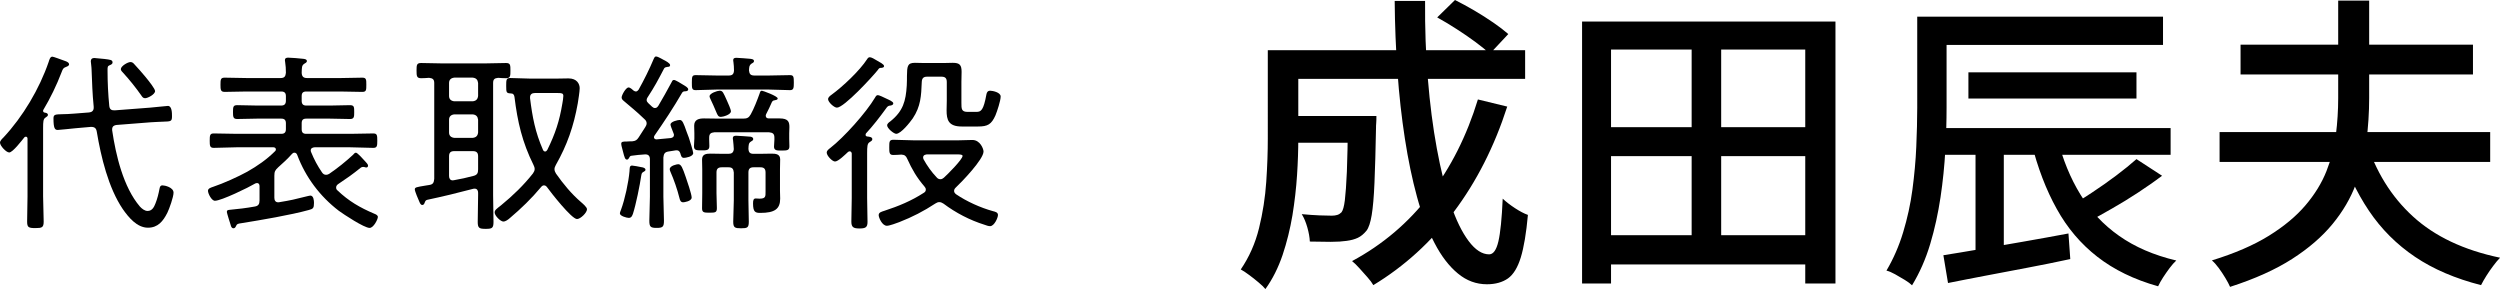
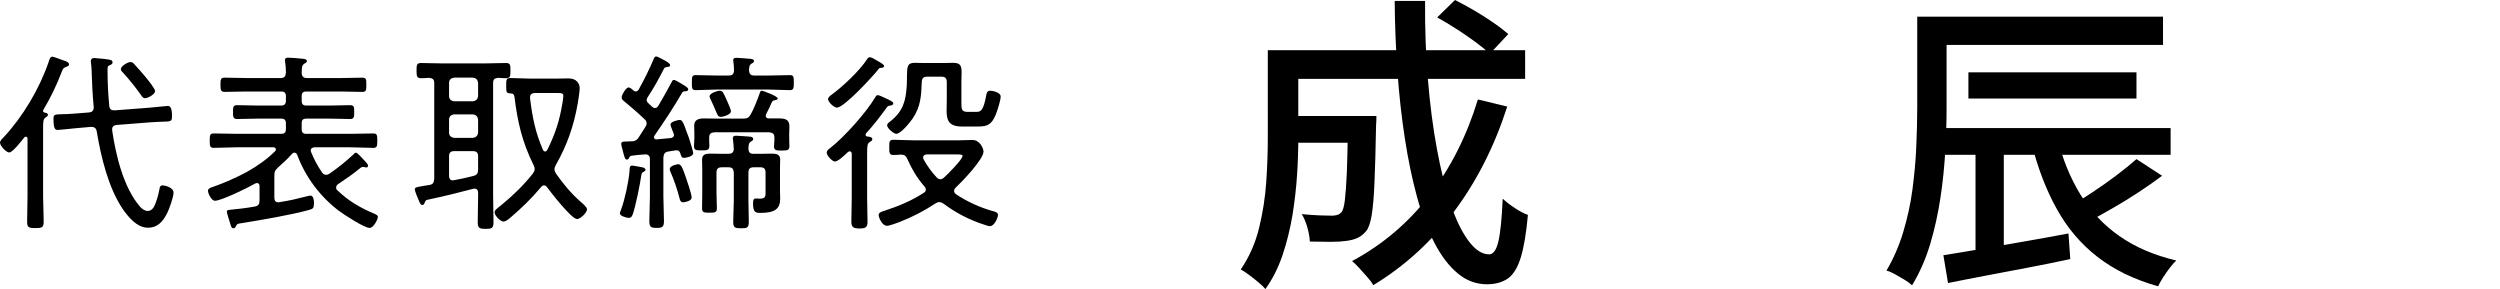
<svg xmlns="http://www.w3.org/2000/svg" id="_レイヤー_2" viewBox="0 0 259.88 30.05">
  <g id="_レイヤー_1-2">
    <path d="M2.86,14.41c0-.08-.04-.2-.16-.2-.08,0-.1.02-.16.06-.26.32-1.22,1.58-1.58,1.58-.32,0-.96-.7-.96-1.02,0-.2.22-.4.36-.54,2.02-2.16,3.74-5.06,4.7-7.86.06-.18.14-.54.38-.54.12,0,.9.3,1.3.44.06.02.12.04.16.06.12.06.28.14.28.3,0,.14-.18.22-.3.26-.32.12-.34.2-.48.56-.52,1.36-1.16,2.68-1.9,3.92-.02.04-.02.06-.02.1,0,.12.08.16.18.18.14.02.32.06.32.24,0,.12-.1.16-.26.28-.22.14-.24.42-.24,1.08v7.1c0,.88.06,1.74.06,2.62,0,.62-.18.68-.86.68-.72,0-.86-.08-.86-.68,0-.88.04-1.76.04-2.62v-6ZM11.66,13.55c.38,2.58,1.16,5.9,2.88,7.92.2.22.5.46.8.46.48,0,.68-.42.82-.78.2-.5.32-1,.42-1.52.04-.2.08-.36.32-.36.22,0,1.14.2,1.14.76,0,.44-.44,1.68-.64,2.08-.44.88-.98,1.56-2.02,1.56-1.14,0-2.02-1.08-2.62-1.94-1.5-2.22-2.26-5.42-2.7-8.04-.06-.36-.22-.5-.6-.5l-1.6.14c-.4.04-1.74.18-1.86.18-.3,0-.44-.18-.44-1.2,0-.42.18-.42.96-.44.3,0,.68-.02,1.2-.06l1.54-.12c.28-.02.48-.18.48-.48v-.12c-.14-1.44-.16-2.38-.22-3.84,0-.26-.08-.78-.08-.88,0-.22.12-.34.36-.34.1,0,.88.08,1.06.1.58.08.84.08.84.36,0,.18-.18.24-.32.3-.2.08-.2.2-.2.54,0,1.24.06,2.46.18,3.68.04.36.22.48.58.46l3.66-.28c.34-.02,1.7-.18,1.86-.18.42,0,.42.76.42,1.06,0,.54-.08.56-.94.58-.3.02-.7.02-1.24.06l-3.58.28c-.24.02-.46.14-.46.44v.12ZM15.08,10.21c-.2,0-.3-.14-.4-.3-.58-.82-1.2-1.6-1.88-2.34-.1-.1-.24-.24-.24-.38,0-.32.72-.74,1-.74.16,0,.28.08.38.2.46.5.8.88,1.18,1.34.36.44,1,1.24,1,1.48,0,.34-.76.74-1.04.74Z" />
    <path d="M28.52,18.27v2.28c0,.26.1.48.4.48.06,0,.1,0,.16-.02,1.22-.2,1.52-.28,2.72-.58.12-.02.36-.1.46-.1.34,0,.38.52.38.76,0,.56-.1.62-.54.74-1.88.52-4.96,1.04-6.94,1.36-.42.06-.52.08-.6.26-.06.12-.12.28-.28.28-.2,0-.26-.18-.3-.34-.06-.18-.4-1.26-.4-1.36,0-.2.14-.2.3-.22.86-.08,1.72-.18,2.6-.34.38-.06.5-.26.5-.64v-1.48c0-.16-.06-.32-.26-.32-.08,0-.12.02-.18.04-.7.42-3.54,1.8-4.2,1.8-.34,0-.72-.74-.72-1.04,0-.26.34-.34.56-.42,1.02-.34,2.58-1.04,3.52-1.56,1.06-.6,2.04-1.28,2.9-2.14.06-.06.08-.1.08-.18,0-.16-.14-.22-.26-.22h-3.82c-.8,0-1.58.06-2.38.06-.4,0-.42-.22-.42-.74,0-.56.02-.76.42-.76.8,0,1.58.04,2.38.04h4.64c.32,0,.48-.14.48-.48v-.62c0-.34-.16-.48-.48-.48h-2.52c-.68,0-1.36.04-2.06.04-.42,0-.44-.22-.44-.72,0-.54.02-.72.44-.72.7,0,1.38.04,2.06.04h2.52c.32,0,.48-.16.48-.5v-.48c0-.34-.16-.48-.48-.48h-3.62c-.76,0-1.5.04-2.26.04-.42,0-.44-.22-.44-.74,0-.56.02-.74.44-.74.76,0,1.5.04,2.26.04h3.54c.4,0,.52-.16.56-.54,0-.4-.02-.76-.08-1.14-.02-.06-.02-.14-.02-.18,0-.22.16-.26.34-.26.3,0,1.22.08,1.56.12.14.02.38.04.38.24,0,.14-.18.22-.28.28-.26.18-.24.38-.26.94.02.38.18.54.56.54h3.48c.76,0,1.5-.04,2.26-.04.42,0,.42.2.42.74s0,.74-.42.74c-.76,0-1.5-.04-2.26-.04h-3.56c-.34,0-.48.14-.48.48v.48c0,.34.14.5.48.5h2.48c.68,0,1.38-.04,2.06-.04.44,0,.44.2.44.72,0,.48,0,.72-.44.72-.68,0-1.38-.04-2.06-.04h-2.48c-.34,0-.48.14-.48.48v.62c0,.34.14.48.48.48h4.58c.8,0,1.58-.04,2.38-.04.4,0,.42.18.42.76,0,.54-.02.74-.42.74-.8,0-1.58-.06-2.38-.06h-3.72c-.2.02-.4.08-.4.34,0,.06.02.1.04.16.32.78.66,1.42,1.14,2.12.1.14.22.24.42.24.12,0,.22-.04.32-.1.88-.6,1.7-1.26,2.48-1.98.06-.08.18-.22.3-.22.16,0,.78.7.96.9.1.12.3.3.3.44,0,.08-.04.2-.18.2-.06,0-.12-.02-.18-.04-.06-.02-.12-.02-.18-.02-.08,0-.16.04-.22.08-.84.68-1.44,1.1-2.34,1.7-.12.08-.22.2-.22.36,0,.12.04.22.14.3,1.18,1.12,2.32,1.78,3.82,2.42.16.06.38.16.38.34,0,.24-.44,1.14-.86,1.14-.56,0-2.68-1.4-3.2-1.78-1.96-1.5-3.46-3.5-4.32-5.8-.04-.12-.14-.24-.28-.24-.12,0-.18.04-.26.12-.44.5-.94.96-1.44,1.4-.32.3-.4.44-.4.88Z" />
    <path d="M49.7,20.03c0-.22-.1-.42-.36-.42-.04,0-.12,0-.16.02-1.58.42-3.16.8-4.76,1.14-.16.04-.2.12-.26.26-.04.12-.1.28-.26.28s-.24-.18-.3-.32c-.1-.22-.48-1.1-.48-1.3,0-.22.16-.24,1.12-.4l.38-.06c.4-.06.48-.24.52-.64v-9.96c0-.38-.16-.5-.54-.54-.26.02-.54.04-.82.04-.46,0-.48-.22-.48-.8s.02-.78.48-.78c.72,0,1.44.04,2.16.04h4.5c.72,0,1.44-.04,2.16-.04.46,0,.46.22.46.78s0,.8-.46.8c-.28,0-.56-.02-.82-.04-.38.04-.52.16-.52.54v11.66c0,.92.04,1.86.04,2.78,0,.66-.16.72-.82.72s-.82-.08-.82-.72c0-.92.04-1.86.04-2.78v-.26ZM46.68,9.97c0,.34.2.52.54.56h1.92c.36-.04.52-.22.56-.56v-1.34c-.04-.34-.2-.52-.56-.56h-1.92c-.34.04-.54.22-.54.56v1.34ZM46.68,13.77c0,.34.2.52.54.56h1.92c.36-.04.52-.22.56-.56v-1.32c-.04-.34-.2-.52-.56-.56h-1.92c-.34.04-.54.22-.54.56v1.32ZM46.68,18.29c0,.24.1.46.38.46.04,0,.1-.02.14-.02.68-.12,1.34-.26,2-.44.4-.1.5-.28.5-.68v-1.36c0-.38-.16-.54-.56-.54h-1.92c-.38,0-.54.16-.54.54v2.04ZM57.64,17.59c0,.18.08.32.16.46.76,1.08,1.6,2.1,2.6,2.96.16.14.62.52.62.74,0,.36-.68,1.02-1.04,1.02-.56,0-2.72-2.76-3.12-3.32-.08-.1-.16-.18-.32-.18-.12,0-.22.08-.3.18-.98,1.18-2.08,2.24-3.24,3.22-.18.16-.44.36-.68.36-.28,0-.9-.6-.9-.94,0-.26.2-.38.68-.76,1.22-1,2.34-2.08,3.3-3.3.1-.16.18-.28.18-.46,0-.16-.06-.28-.12-.42-1.18-2.38-1.66-4.48-1.98-7.08-.04-.24-.14-.36-.4-.36-.44-.02-.46-.1-.46-.78,0-.62,0-.82.42-.82.7,0,1.38.06,2.06.06h2.8c.4,0,.8-.02,1.2-.02.9,0,1.16.6,1.16,1.02,0,.34-.14,1.2-.2,1.58-.42,2.36-1.1,4.32-2.28,6.4-.08.16-.14.28-.14.44ZM56.66,15.75c.12,0,.18-.08.24-.18.82-1.66,1.26-3,1.56-4.82.04-.18.1-.62.1-.78,0-.28-.18-.3-.58-.3h-2.38c-.28,0-.5.12-.5.44v.1c.24,1.94.54,3.54,1.34,5.36.04.1.12.18.22.18Z" />
    <path d="M66.92,17.85c-.2.1-.22.18-.26.4-.14.98-.56,3.04-.86,3.96-.08.22-.16.44-.44.44-.22,0-.92-.2-.92-.46,0-.12.08-.28.12-.4.4-1.08.78-2.84.88-4,.02-.26-.02-.58.26-.58.14,0,.76.12.94.16.16.02.46.08.46.28,0,.1-.1.16-.18.2ZM66.1,9.51c.12,0,.2-.08.28-.18.58-1.04,1.12-2.12,1.58-3.22.06-.12.1-.24.24-.24s.42.16.54.22c.04.02.1.06.18.1.28.14.74.38.74.58,0,.16-.14.18-.26.18-.14.02-.28.04-.36.16-.66,1.26-.96,1.84-1.74,3.04-.04.08-.08.14-.08.24,0,.14.06.22.16.32.14.14.26.24.4.38.1.08.18.14.3.14.18,0,.26-.1.36-.24.46-.78.9-1.56,1.36-2.42.06-.12.1-.26.26-.26s.76.38.92.48c.3.18.56.32.56.5,0,.16-.18.2-.3.2-.14,0-.26.02-.34.16-.88,1.52-1.86,3-2.86,4.44-.04.08-.06.1-.06.18,0,.12.1.22.26.22.5-.04,1-.1,1.5-.14.18-.04.32-.12.32-.32,0-.06-.02-.12-.04-.16-.02-.06-.06-.14-.1-.26-.1-.24-.22-.56-.22-.66,0-.32.78-.48.96-.48.28,0,.4.32.72,1.24.06.16.14.36.22.58.08.24.46,1.44.46,1.62,0,.38-.8.5-.96.5-.26,0-.3-.2-.38-.48-.08-.24-.24-.34-.48-.3l-.76.12c-.38.06-.48.24-.52.62v4.08c0,.82.06,1.66.06,2.5,0,.64-.14.74-.76.74s-.76-.1-.76-.74c0-.84.06-1.66.06-2.5v-3.9c0-.34-.16-.52-.52-.5-.46.02-.94.08-1.4.14-.12.02-.16.06-.22.18-.06.1-.12.22-.24.22-.2,0-.26-.22-.42-.84-.04-.14-.08-.32-.14-.54-.02-.08-.04-.2-.04-.28,0-.22.24-.22.58-.22.1,0,.24-.02.36-.02h.2c.36-.04.48-.12.68-.42.24-.36.46-.72.68-1.06.08-.14.14-.24.14-.4,0-.18-.1-.32-.24-.44-.96-.92-1.24-1.1-2.14-1.88-.12-.1-.22-.2-.22-.36,0-.24.44-1.04.72-1.04.18,0,.42.24.54.34.08.04.14.08.22.08ZM71.02,21.03c-.28,0-.34-.24-.4-.48-.22-.88-.56-1.86-.92-2.68-.04-.08-.08-.2-.08-.28,0-.38.78-.52.88-.52.32,0,.46.4.78,1.32.14.4.62,1.8.62,2.14,0,.4-.8.5-.88.5ZM79.94,7.85c.72,0,1.44-.04,2.18-.04.38,0,.4.18.4.78,0,.56-.02.78-.4.78-.72,0-1.46-.06-2.18-.06h-5.46c-.72,0-1.44.06-2.16.06-.4,0-.4-.2-.4-.78,0-.62.02-.78.4-.78.72,0,1.44.04,2.16.04h1.28c.36,0,.52-.14.54-.52,0-.3-.02-.6-.06-.9-.02-.06-.02-.12-.02-.18,0-.22.18-.24.34-.24.24,0,1.14.08,1.4.1.16.02.42.04.42.24,0,.14-.14.2-.28.28-.22.16-.22.34-.24.7.04.38.18.52.56.52h1.52ZM77.26,12.33c.38,0,.58-.08.78-.44.32-.56.7-1.54.92-2.16.06-.18.08-.3.24-.3.1,0,1.64.56,1.64.8,0,.16-.18.16-.34.2-.14.02-.18.06-.26.18-.18.42-.38.84-.6,1.26-.02.06-.04.1-.04.16,0,.2.14.28.32.28h1.12c.9,0,1.02.36,1.02.9,0,.18-.02.4-.02.64v.58c0,.26.02.54.02.78,0,.42-.24.44-.8.44-.44,0-.8.02-.8-.4,0-.24.04-.48.04-.72v-.22c0-.4-.16-.52-.56-.56h-5.68c-.38.04-.54.16-.54.56v.2c0,.22.02.46.02.68,0,.44-.3.44-.78.44-.56,0-.82,0-.82-.44,0-.24.04-.54.04-.8v-.54c0-.28-.02-.54-.02-.78,0-.64.48-.76,1.02-.76.48,0,.98.02,1.46.02h2.62ZM79.58,17.93c0-.38-.16-.54-.54-.54h-.7c-.38,0-.54.16-.54.54v2.9c0,.74.04,1.48.04,2.22,0,.62-.16.68-.8.68s-.82-.06-.82-.68c0-.74.06-1.48.06-2.22v-2.9c-.04-.38-.16-.54-.56-.54h-.68c-.4,0-.56.16-.56.54v2.14c0,.52.04,1.04.04,1.56,0,.46-.16.48-.78.48-.56,0-.76-.02-.76-.46,0-.54.02-1.06.02-1.58v-2.46c0-.36-.02-.72-.02-1.02,0-.58.44-.62.9-.62.42,0,.82.02,1.24.02h.6c.34,0,.52-.12.56-.48-.02-.32-.04-.64-.08-.96-.02-.06-.02-.12-.02-.18,0-.22.16-.26.34-.26.2,0,1.3.08,1.5.1.12.02.28.08.28.24,0,.14-.1.18-.26.28-.22.14-.22.34-.24.72.02.4.16.54.54.54h.62c.4,0,.82-.02,1.24-.02.44,0,.9.04.9.6,0,.28-.02.64-.02,1v2.28c0,.26.02.52.02.8,0,1.08-.58,1.48-2.06,1.48-.52,0-.76-.08-.76-.98,0-.32.04-.52.28-.52.12,0,.26.02.4.02.64,0,.62-.24.62-.72v-2ZM74.94,12.15c-.28,0-.34-.16-.5-.54-.18-.44-.38-.88-.58-1.3-.04-.1-.1-.2-.1-.3,0-.32.82-.58,1.04-.58.34,0,.38.18.78,1.06.1.22.4.88.4,1.08,0,.36-.84.58-1.04.58Z" />
    <path d="M89.98,14.01c0,.12.06.16.18.18.18.02.52.04.52.28,0,.16-.16.22-.3.32-.22.14-.24.44-.24,1.14v4.66c0,.82.04,1.66.04,2.48,0,.56-.2.68-.84.68s-.84-.14-.84-.72c0-.82.04-1.62.04-2.44v-4.64c-.02-.12-.08-.22-.22-.22-.08,0-.12.04-.18.08-.26.24-1,.98-1.34.98-.28,0-.86-.6-.86-.92,0-.22.2-.36.36-.48,1.44-1.12,3.72-3.66,4.66-5.24.08-.14.14-.26.3-.26.12,0,.6.22.96.4.16.08.64.26.64.46,0,.14-.16.2-.28.22-.26.02-.32.08-.5.34-.64.88-1.32,1.76-2.06,2.56-.02.04-.04.08-.04.14ZM91.66,7.05c-.26,0-.28.04-.42.24-.54.68-3.5,3.9-4.24,3.9-.3,0-.92-.58-.92-.88,0-.2.22-.36.36-.46,1.18-.86,2.92-2.5,3.7-3.7.06-.1.14-.2.28-.2.16,0,.48.18.8.38.16.1.68.34.68.54,0,.14-.14.16-.24.18ZM93.48,23.09c-.26.1-1.02.38-1.28.38-.52,0-.86-.88-.86-1.1,0-.3.3-.36.6-.46,1.46-.48,2.78-1.02,4.08-1.86.14-.08.22-.18.22-.34,0-.14-.06-.22-.14-.32-.82-.96-1.28-1.76-1.8-2.9-.12-.28-.26-.4-.6-.42-.28.02-.58.04-.86.04-.4,0-.4-.28-.4-.78,0-.6,0-.8.44-.8.74,0,1.48.06,2.24.06h4.36c.54,0,1.08-.04,1.6-.04.82,0,1.16.94,1.16,1.2,0,.82-2.26,3.16-2.9,3.76-.1.1-.16.2-.16.34s.08.24.2.34c1.12.76,2.54,1.4,3.84,1.76.24.06.52.12.52.4s-.38,1.16-.82,1.16c-.18,0-.4-.08-.56-.14-1.54-.48-3-1.24-4.28-2.2-.14-.08-.26-.16-.44-.16-.16,0-.26.06-.4.14-1.22.8-2.38,1.4-3.76,1.94ZM94.88,12.31c-.28.4-1.22,1.6-1.72,1.6-.24,0-.94-.56-.94-.88,0-.18.2-.32.34-.42,1.32-1.06,1.6-2.1,1.7-3.72.02-.38.02-.7.02-1,.02-.96.02-1.36.82-1.36.3,0,.62.02.92.02h2.12c.3,0,.6-.02.9-.02.72,0,.92.22.92.94,0,.34-.02.68-.02,1.02v2.2c0,.62,0,.94.64.94h.92c.48,0,.74-.16,1.04-1.82.04-.22.14-.38.4-.38.22,0,1.08.16,1.08.6s-.36,1.52-.54,1.96c-.42.94-.8,1.16-1.82,1.16h-1.68c-1.4,0-1.58-.7-1.58-1.68,0-.3.02-.64.02-1v-1.94c0-.4-.16-.56-.56-.56h-1.48c-.36,0-.54.14-.56.54-.06,1.46-.1,2.54-.94,3.8ZM97.36,18.43c.1.12.22.2.4.2.14,0,.24-.06.36-.16.34-.3,1.94-1.9,1.94-2.26,0-.14-.22-.16-.56-.16h-3.16c-.06.02-.38.02-.38.32,0,.06.02.12.04.18.36.66.84,1.34,1.36,1.88Z" />
    <path d="M131.79,5.22h3.17v9.18c0,1.17-.04,2.44-.13,3.81s-.25,2.76-.48,4.18c-.24,1.42-.58,2.79-1.02,4.11-.45,1.32-1.04,2.51-1.79,3.55-.15-.19-.39-.43-.72-.7-.33-.28-.66-.54-.99-.78-.33-.25-.61-.43-.85-.56.87-1.28,1.51-2.71,1.9-4.3.39-1.59.64-3.19.75-4.82.11-1.62.16-3.12.16-4.51V5.22ZM133.61,12.06h7.68v2.78h-7.68v-2.78ZM133.8,5.22h24.74v2.98h-24.74v-2.98ZM140.14,12.06h2.94c0,.3,0,.54-.02.74s-.02.35-.02.48c-.04,2.33-.1,4.22-.16,5.7-.06,1.47-.16,2.6-.29,3.38-.13.78-.31,1.32-.54,1.62-.28.34-.58.59-.9.74-.32.15-.71.26-1.18.32-.41.06-.95.1-1.63.1s-1.41-.01-2.18-.03c-.02-.45-.11-.94-.26-1.47-.15-.53-.34-.99-.58-1.38.66.06,1.28.11,1.86.13.58.02,1,.03,1.28.03.21,0,.4-.03.56-.08.16-.05.3-.14.43-.27.15-.19.27-.61.35-1.26.08-.65.15-1.64.21-2.96.05-1.32.09-3.08.11-5.28v-.48ZM153.64,10.34l3.04.74c-1.34,4.16-3.2,7.81-5.55,10.94-2.36,3.14-5.15,5.67-8.37,7.62-.13-.23-.33-.51-.61-.82-.28-.31-.55-.62-.83-.93-.28-.31-.53-.56-.77-.75,3.18-1.71,5.87-3.99,8.06-6.85,2.2-2.86,3.87-6.18,5.02-9.95ZM144.97.1h3.17c-.02,2.82.07,5.52.29,8.11.21,2.59.52,5,.93,7.22s.88,4.15,1.44,5.79c.55,1.64,1.18,2.92,1.87,3.84.69.92,1.4,1.38,2.13,1.38.43,0,.75-.45.96-1.34.21-.9.36-2.38.45-4.45.36.34.79.67,1.28.99.49.32.94.56,1.34.7-.17,1.9-.42,3.37-.74,4.42-.32,1.04-.76,1.77-1.33,2.18-.57.4-1.3.61-2.19.61-1.11,0-2.12-.37-3.02-1.12-.91-.75-1.72-1.8-2.43-3.17-.71-1.36-1.32-2.96-1.82-4.8-.5-1.83-.92-3.85-1.26-6.05-.34-2.2-.6-4.51-.77-6.93-.17-2.42-.27-4.88-.29-7.38ZM149.39,1.82l1.86-1.82c.64.32,1.31.69,2.02,1.1s1.36.84,1.98,1.26c.62.43,1.13.82,1.54,1.18l-1.92,2.05c-.38-.36-.88-.77-1.49-1.22-.61-.45-1.26-.9-1.95-1.34-.69-.45-1.37-.85-2.03-1.22Z" />
-     <path d="M164.46,2.24h26.34v27.23h-3.14V5.15h-20.19v24.32h-3.01V2.24ZM166.16,24.45h22.91v3.04h-22.91v-3.04ZM166.19,13.22h22.94v3.01h-22.94v-3.01ZM175.85,3.62h3.07v22.4h-3.07V3.62Z" />
    <path d="M199.31,1.73h3.04v9.47c0,1.37-.04,2.84-.13,4.43-.09,1.59-.25,3.22-.5,4.88s-.6,3.28-1.07,4.85c-.47,1.57-1.1,3-1.89,4.3-.17-.17-.42-.36-.75-.56-.33-.2-.67-.4-1.01-.59-.34-.19-.64-.32-.9-.38.73-1.24,1.31-2.57,1.74-4s.76-2.9.96-4.42.34-3,.4-4.45c.06-1.45.1-2.8.1-4.06V1.73ZM200.94,13.31h24.7v2.78h-24.7v-2.78ZM201.04,1.73h23.81v2.94h-23.81V1.73ZM202.03,26.53c1.09-.17,2.34-.38,3.74-.62,1.41-.25,2.91-.51,4.5-.78,1.59-.28,3.17-.56,4.75-.86l.19,2.66c-1.47.32-2.97.62-4.5.91-1.53.29-2.98.57-4.37.83s-2.67.52-3.84.75l-.48-2.88ZM204.62,7.52h17.47v2.72h-17.47v-2.72ZM205.36,14.37h2.94v12.45h-2.94v-12.45ZM213.87,14.37c.55,2.2,1.35,4.15,2.4,5.86,1.04,1.71,2.38,3.14,4.02,4.29,1.63,1.15,3.61,2.01,5.94,2.56-.21.19-.44.45-.69.78-.25.33-.47.66-.69.99-.21.33-.38.63-.51.91-2.5-.7-4.6-1.73-6.32-3.07-1.72-1.34-3.13-3-4.22-4.98-1.1-1.97-1.98-4.27-2.64-6.9l2.72-.45ZM222.09,16.54l2.66,1.73c-.79.6-1.63,1.18-2.51,1.76-.88.58-1.77,1.12-2.66,1.63-.89.51-1.71.97-2.48,1.38l-2.05-1.54c.77-.43,1.58-.92,2.43-1.49.85-.56,1.69-1.15,2.5-1.76s1.51-1.18,2.11-1.71Z" />
-     <path d="M243.05.06h3.23v10.14c0,1.49-.1,3-.29,4.51-.19,1.52-.56,3-1.1,4.45s-1.35,2.83-2.42,4.13c-1.07,1.3-2.46,2.51-4.19,3.62-1.73,1.11-3.88,2.08-6.46,2.91-.11-.26-.27-.56-.48-.91-.21-.35-.44-.7-.69-1.04s-.49-.61-.72-.8c2.37-.73,4.34-1.58,5.92-2.56,1.58-.98,2.85-2.04,3.81-3.17.96-1.13,1.69-2.31,2.18-3.55.49-1.24.82-2.5.98-3.78.16-1.28.24-2.55.24-3.81V.06ZM230.73,13.73h28.13v3.1h-28.13v-3.1ZM232.91,4.64h24.16v3.1h-24.16v-3.1ZM245.93,14.56c1,3.22,2.63,5.87,4.9,7.94,2.26,2.07,5.28,3.5,9.06,4.29-.21.21-.45.49-.7.83-.26.34-.5.69-.72,1.04-.22.35-.41.68-.56.98-2.67-.68-4.96-1.66-6.86-2.94s-3.51-2.88-4.8-4.8c-1.29-1.92-2.34-4.15-3.15-6.69l2.85-.64Z" />
  </g>
</svg>